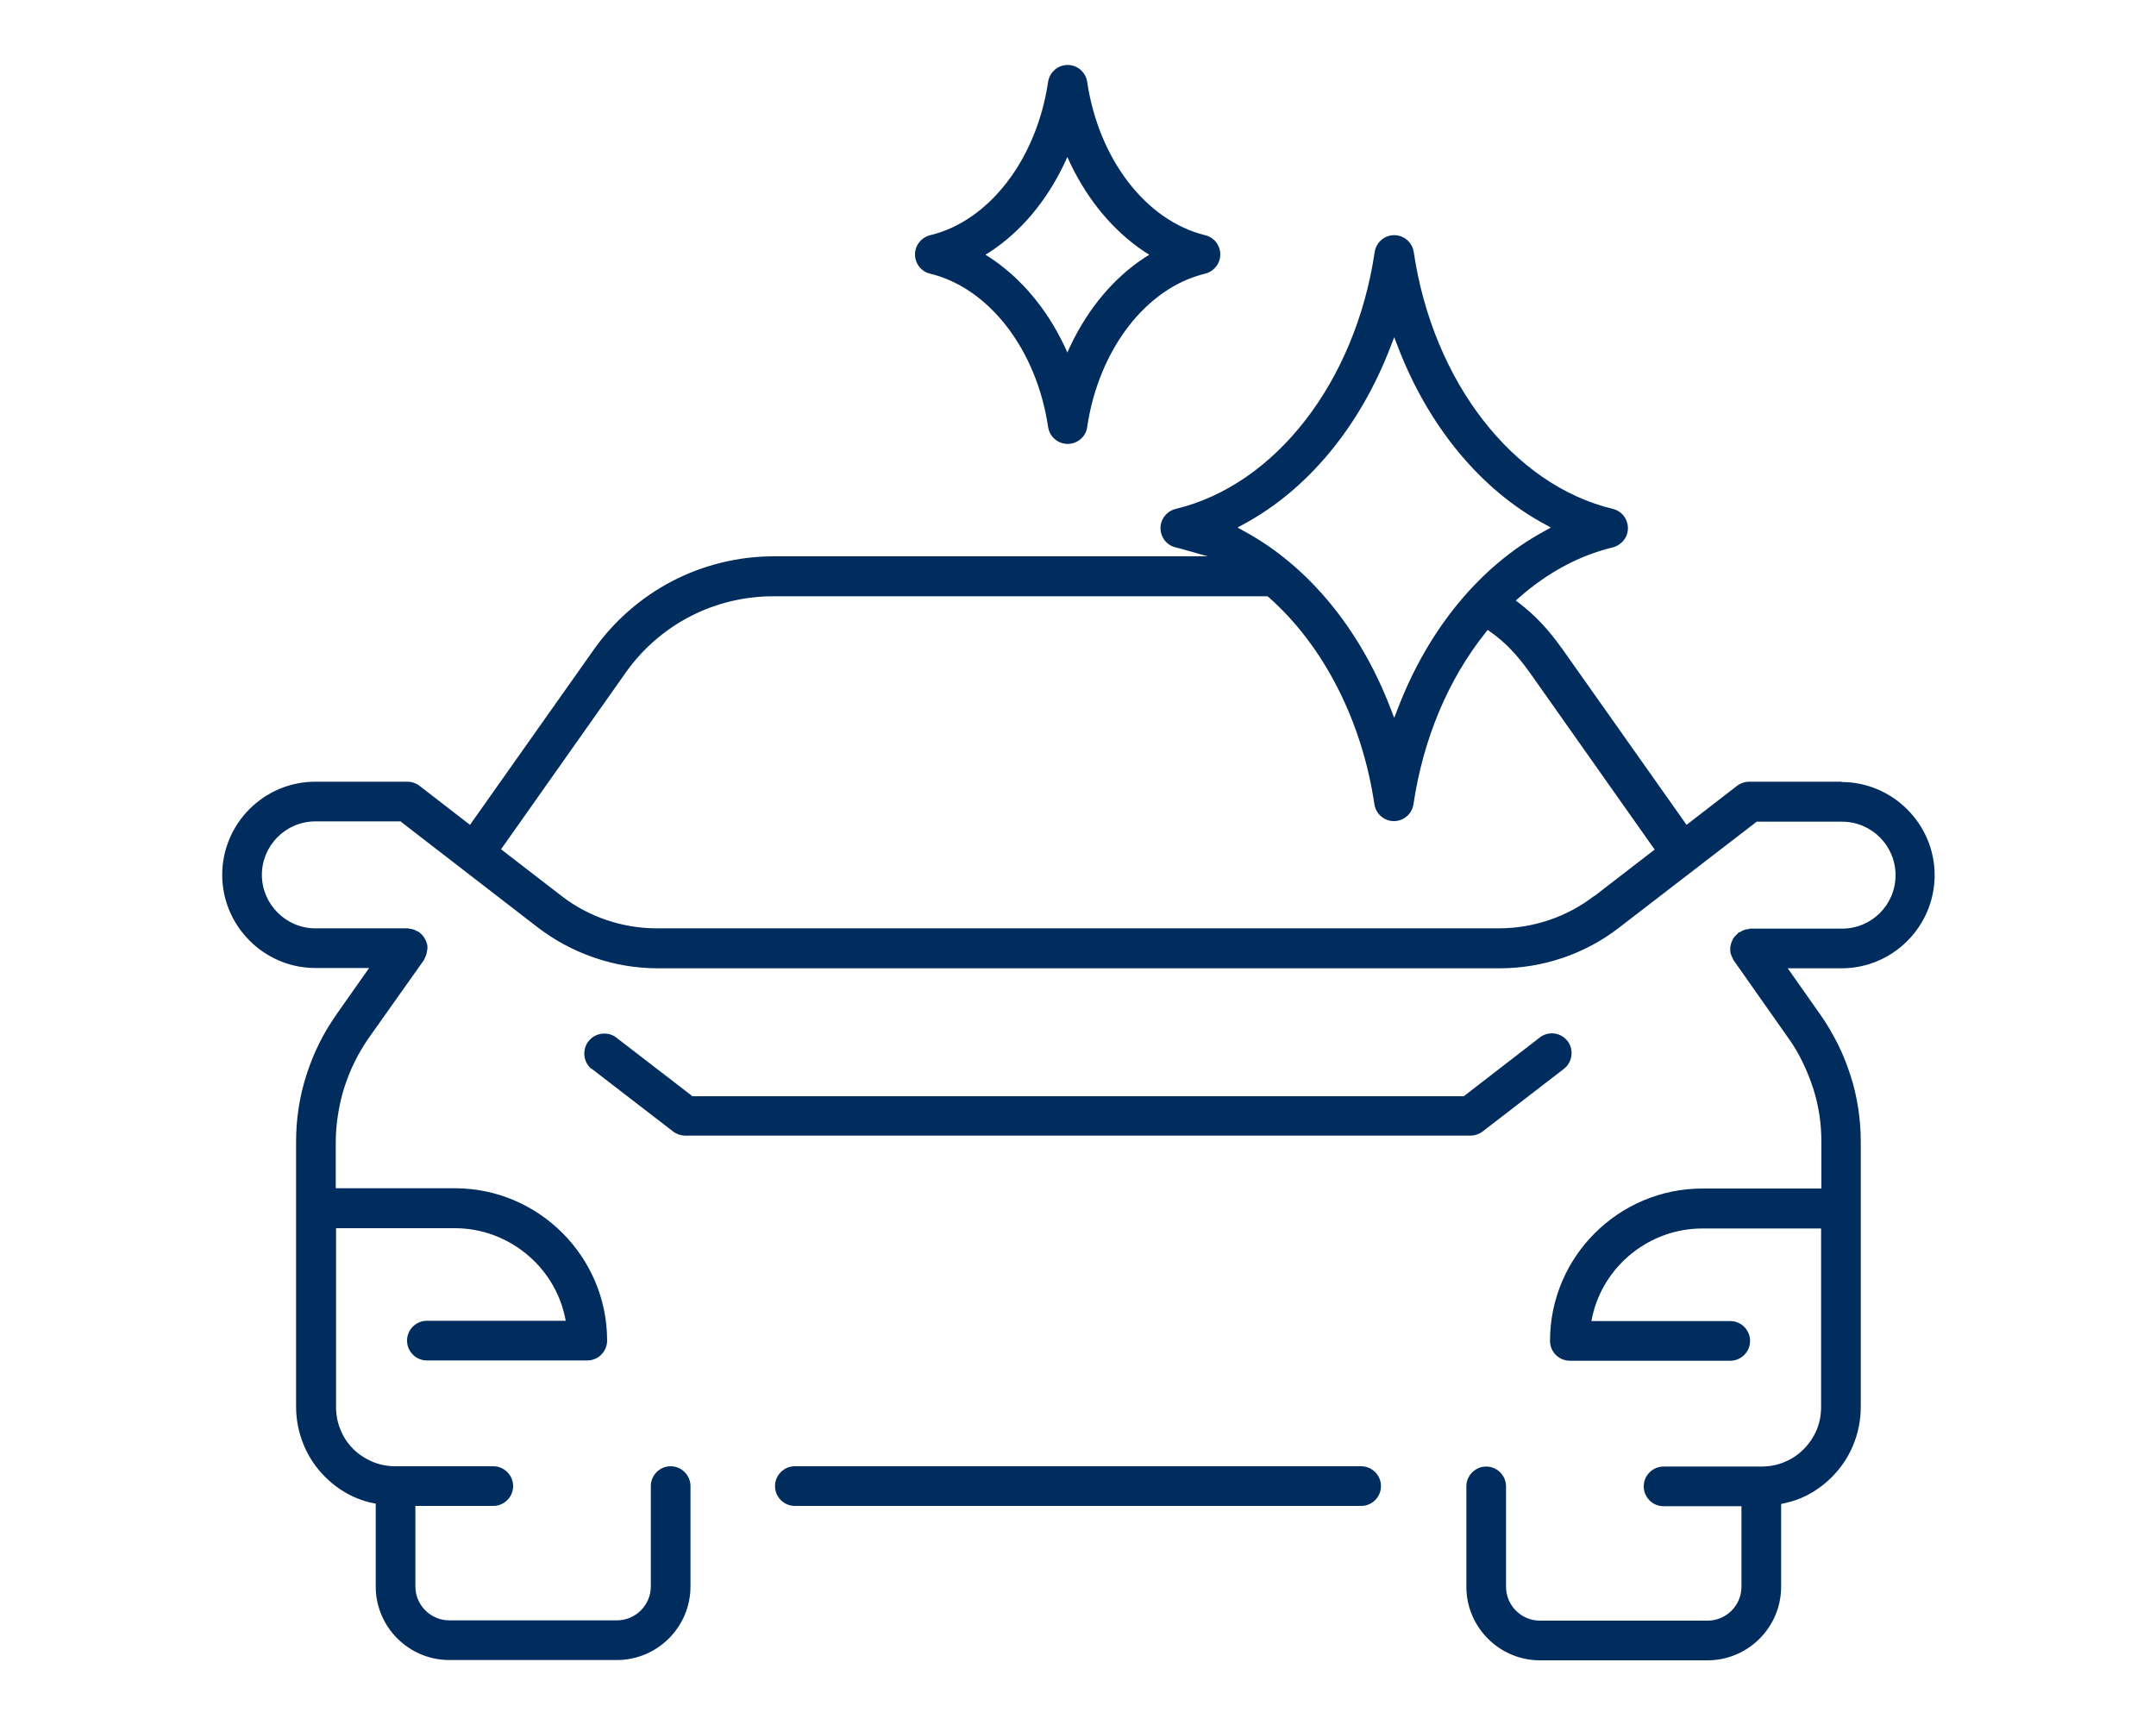
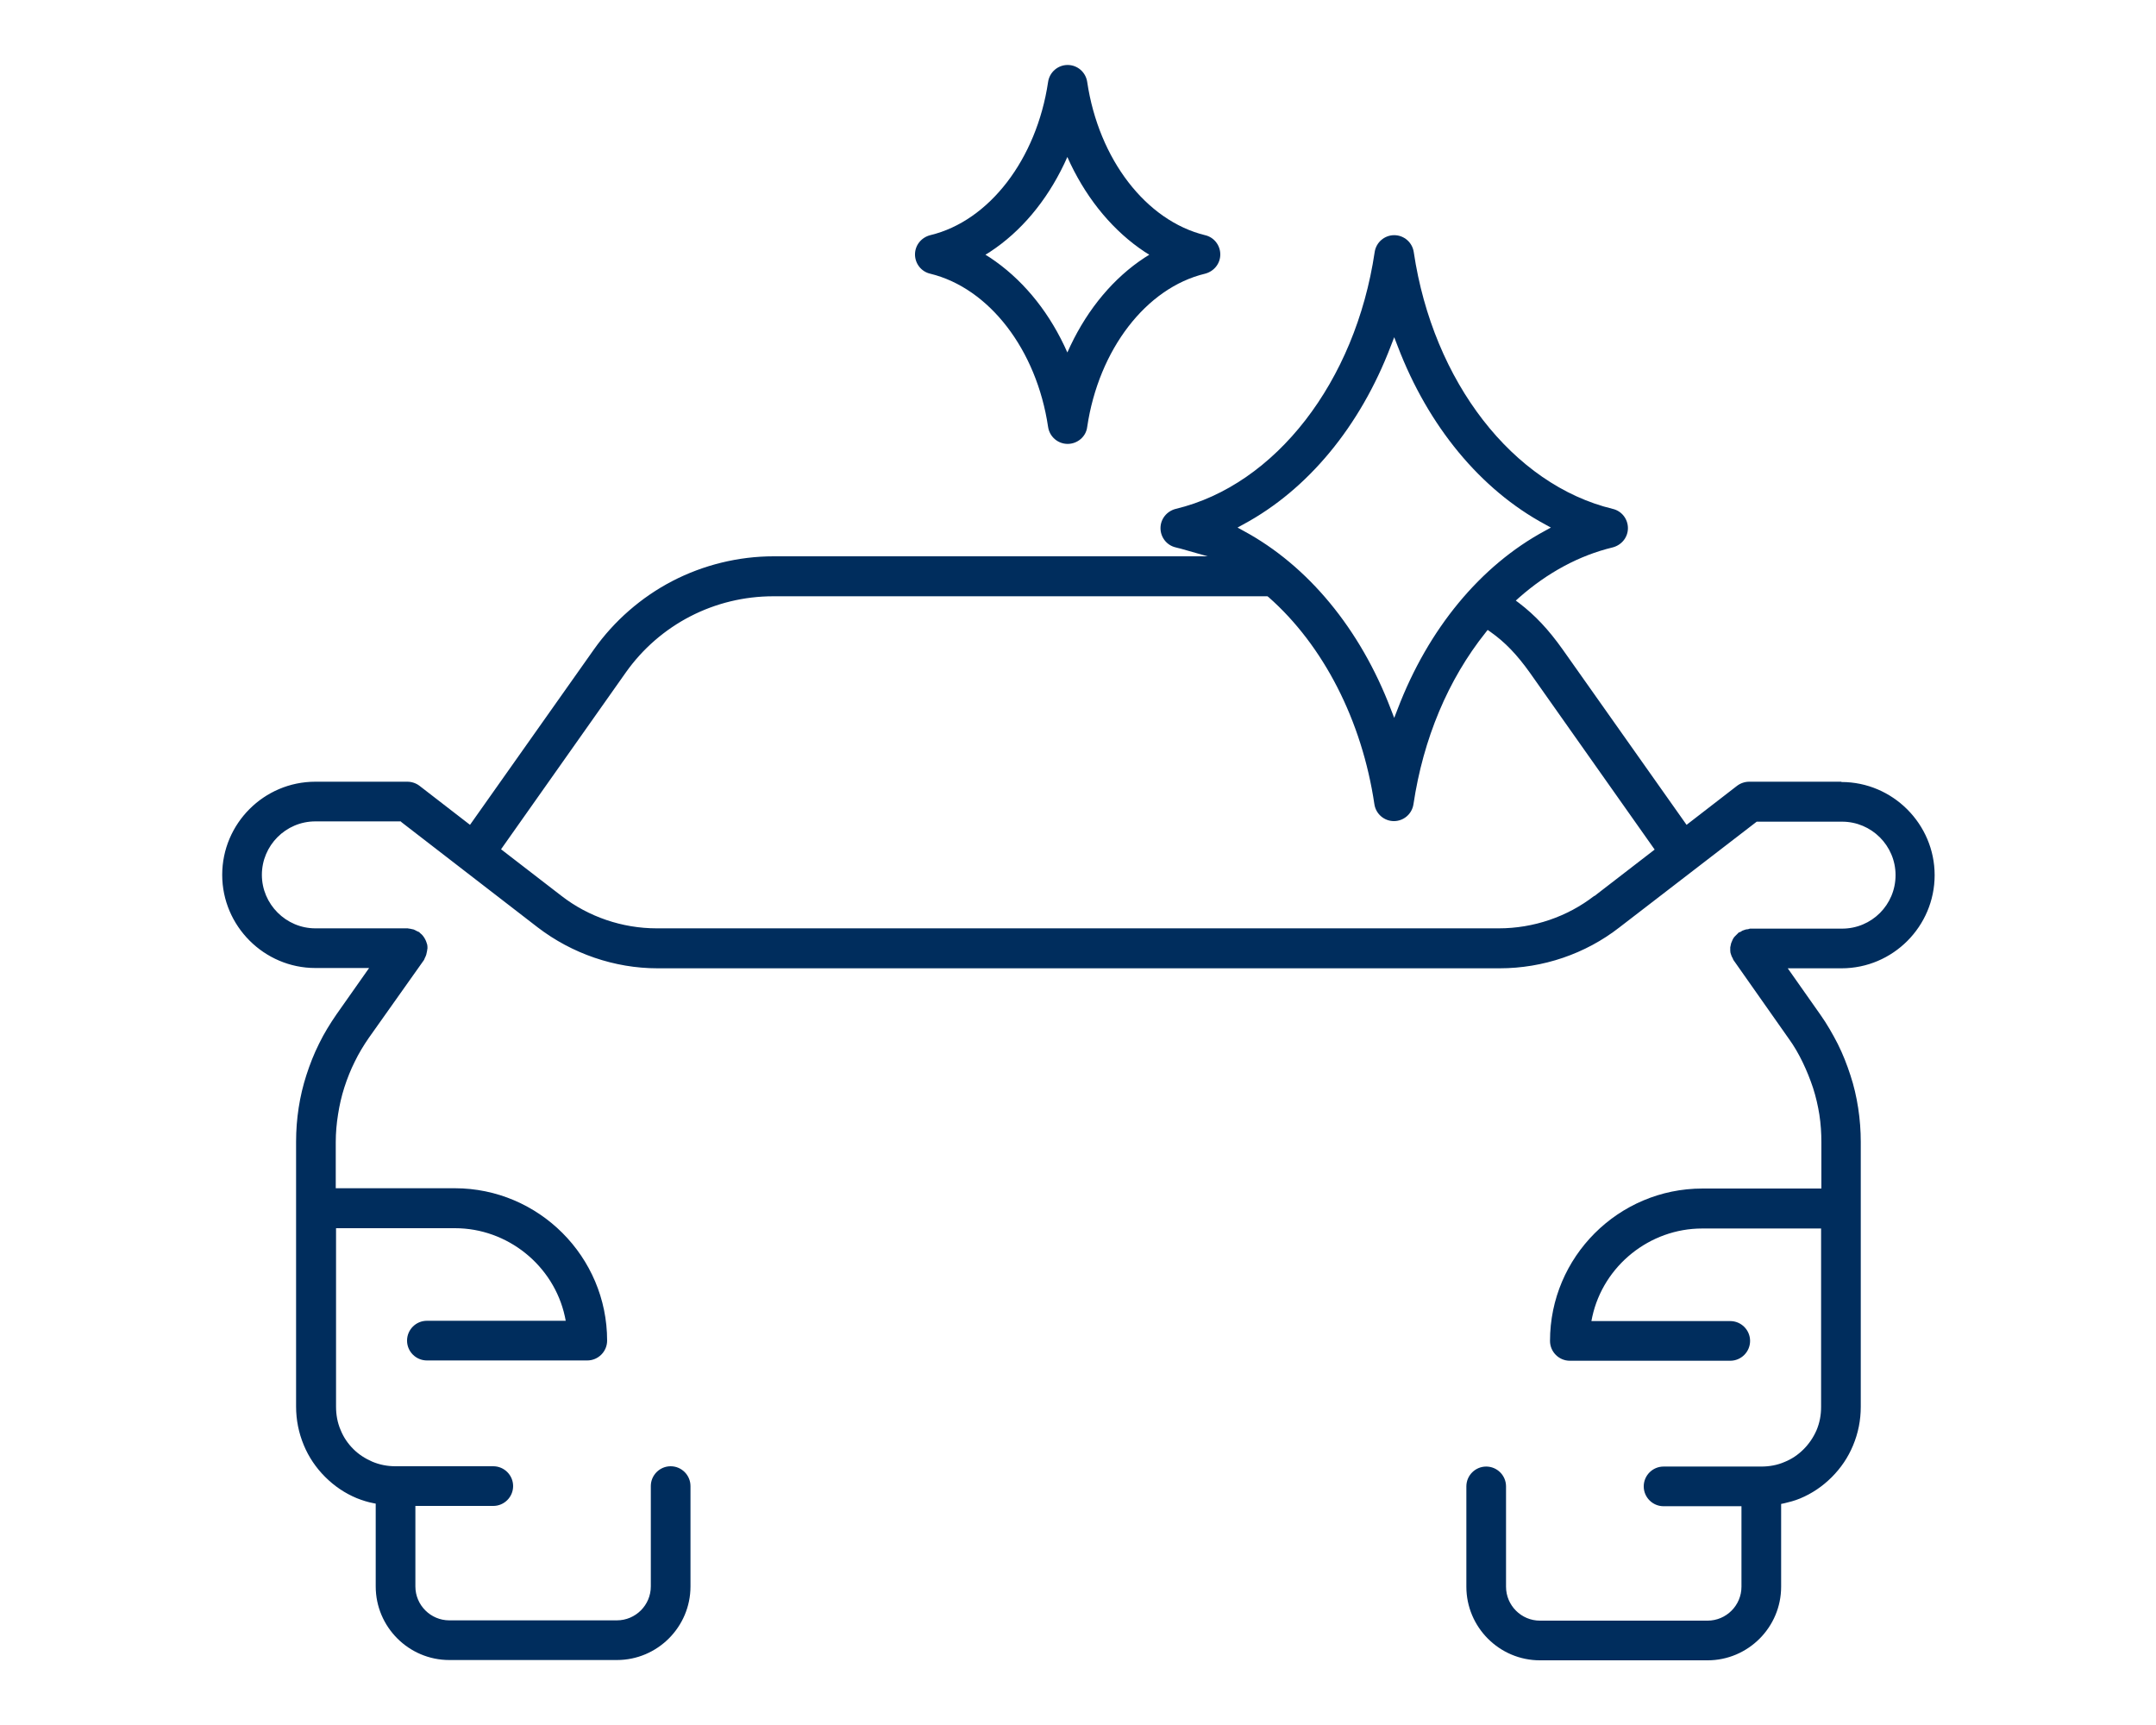
<svg xmlns="http://www.w3.org/2000/svg" id="Câmbio_Comercial" data-name="Câmbio Comercial" viewBox="0 0 75 60">
  <defs>
    <style>
      .cls-1 {
        fill: #002d5d;
      }
    </style>
  </defs>
  <path class="cls-1" d="M64.05,27.19h-3.2c-.15,0-.3.05-.42.14l-1.76,1.36-4.31-6.1c-.49-.69-.96-1.19-1.51-1.61l-.12-.09.11-.1c1-.88,2.1-1.47,3.26-1.75.31-.08.53-.35.53-.67s-.22-.6-.53-.67c-3.47-.84-6.25-4.42-6.92-8.93-.05-.34-.34-.59-.68-.59s-.63.25-.68.59c-.67,4.51-3.45,8.1-6.92,8.93-.31.08-.53.35-.53.67s.22.6.53.67c.05.01.1.03.16.04l.95.27h-15.1c-1.22,0-2.44.3-3.52.86-1.08.56-2.03,1.39-2.73,2.38l-4.31,6.1-1.76-1.36c-.12-.09-.27-.14-.42-.14h-3.2c-1.79,0-3.24,1.46-3.24,3.24s1.46,3.24,3.24,3.24h1.87l-1.14,1.62c-.22.32-.43.66-.6,1.01-.18.36-.32.72-.44,1.09-.12.37-.21.75-.27,1.14-.06.39-.09.78-.09,1.18v9.21c0,.47.09.92.27,1.35.17.41.42.78.74,1.1.32.32.69.57,1.1.74.2.08.4.14.56.17l.1.02v2.88c0,1.41,1.15,2.56,2.56,2.56h5.83c1.41,0,2.56-1.15,2.56-2.56v-3.49c0-.38-.31-.69-.69-.69s-.69.31-.69.69v3.49c0,.65-.53,1.18-1.18,1.18h-5.83c-.65,0-1.18-.53-1.18-1.18v-2.8h2.71c.38,0,.69-.31.69-.69s-.31-.69-.69-.69h-3.4c-.28,0-.55-.05-.81-.16-.25-.11-.47-.25-.66-.44-.19-.19-.34-.41-.44-.66-.11-.25-.16-.53-.16-.81v-6.21h4.14c1.82,0,3.43,1.29,3.82,3.07l.03.15h-4.83c-.38,0-.69.31-.69.69s.31.69.69.69h5.58c.38,0,.69-.31.69-.69,0-2.92-2.38-5.3-5.3-5.3h-4.14v-1.61c0-.32.03-.65.08-.96.05-.32.12-.63.22-.94.1-.31.22-.61.36-.89.14-.29.31-.57.49-.83l1.92-2.71s.02-.05.03-.07c.02-.04.04-.08.05-.12.01-.04.02-.09.03-.14,0-.02,0-.04.01-.06,0-.03,0-.05,0-.07,0-.05-.01-.09-.03-.14-.01-.04-.03-.08-.05-.12-.02-.04-.04-.07-.07-.11-.03-.04-.06-.07-.1-.1-.01-.01-.03-.03-.04-.04-.03-.01-.05-.02-.07-.03-.05-.03-.08-.04-.12-.06-.04-.01-.09-.02-.14-.03-.02,0-.04,0-.06-.01h-3.22c-1.02,0-1.86-.84-1.86-1.86s.83-1.86,1.86-1.86h2.97l.03.03,4.74,3.66c1.19.91,2.67,1.42,4.16,1.42h29.3c1.5,0,2.98-.5,4.16-1.42l4.78-3.68h2.97c1.02,0,1.86.83,1.86,1.86s-.83,1.86-1.86,1.86h-3.2s-.05.01-.07.02c-.05,0-.09.01-.14.03-.04.01-.08.03-.12.06-.02.01-.04.02-.06.02l-.05.05s-.06.06-.1.1c-.03.03-.05.07-.07.11-.02.04-.03.08-.05.12-.01.04-.02.09-.03.14v.05s0,.05,0,.07c0,.05.01.09.03.14.01.04.03.08.06.13,0,.02.02.04.02.05l1.92,2.73c.19.26.35.54.49.83.14.29.26.59.36.89.1.31.17.62.22.93.05.32.07.65.07.96v1.61h-4.14c-2.92,0-5.3,2.38-5.3,5.3,0,.38.31.69.69.69h5.58c.38,0,.69-.31.69-.69s-.31-.69-.69-.69h-4.83l.03-.15c.39-1.78,2-3.07,3.82-3.07h4.14v6.21c0,.28-.05.55-.16.81-.11.25-.26.47-.45.66-.19.19-.41.34-.66.44-.25.11-.53.16-.81.16h-3.4c-.38,0-.69.31-.69.69s.31.69.69.69h2.71v2.8c0,.65-.53,1.18-1.18,1.18h-5.83c-.65,0-1.18-.53-1.18-1.18v-3.49c0-.38-.31-.69-.69-.69s-.69.31-.69.69v3.49c0,1.41,1.15,2.56,2.56,2.56h5.83c1.41,0,2.56-1.15,2.56-2.56v-2.88l.1-.02c.17-.04.37-.09.56-.17.41-.17.78-.42,1.1-.74.32-.32.57-.69.74-1.1.18-.43.27-.88.27-1.35v-9.21c0-.39-.03-.79-.09-1.18-.06-.39-.15-.78-.27-1.14-.12-.37-.26-.73-.44-1.09-.18-.35-.38-.7-.6-1.01l-1.14-1.62h1.87c1.79,0,3.24-1.46,3.24-3.24s-1.46-3.24-3.24-3.24ZM43.25,18.24c2.25-1.21,4.07-3.42,5.13-6.2l.12-.31.12.31c1.06,2.78,2.88,4.99,5.13,6.2l.2.11-.2.11c-2.25,1.21-4.07,3.42-5.13,6.2l-.12.31-.12-.31c-1.06-2.78-2.88-4.99-5.13-6.2l-.2-.11.2-.11ZM55.46,31.16c-.94.73-2.12,1.13-3.32,1.13h-29.3c-1.19,0-2.37-.4-3.31-1.13l-2.1-1.62.07-.1,4.27-6.05c.58-.82,1.35-1.49,2.24-1.95.89-.46,1.88-.7,2.89-.7h17.19l.04.03c1.91,1.68,3.25,4.3,3.68,7.2.05.34.34.59.68.59s.63-.25.68-.59c.34-2.27,1.2-4.33,2.51-5.97l.07-.09.1.07c.51.36.92.79,1.37,1.42l4.34,6.15-2.1,1.62Z" />
-   <path class="cls-1" d="M47.35,51h-19.7c-.38,0-.69.31-.69.69s.31.69.69.69h19.7c.38,0,.69-.31.69-.69s-.31-.69-.69-.69Z" />
-   <path class="cls-1" d="M20.59,37.18l2.83,2.18c.12.09.27.14.42.14h27.31c.15,0,.3-.05.42-.14l2.83-2.18c.3-.23.36-.67.13-.97-.23-.3-.67-.36-.97-.12l-2.64,2.04h-26.84l-.03-.03-2.61-2.01c-.13-.1-.27-.14-.42-.14-.21,0-.41.09-.55.27-.23.3-.18.74.12.97Z" />
  <path class="cls-1" d="M41.92,8.18c-2.05-.5-3.7-2.64-4.1-5.33-.05-.34-.34-.59-.68-.59s-.63.25-.68.59c-.4,2.69-2.05,4.84-4.1,5.33-.31.08-.53.35-.53.67s.22.6.53.67c2.05.5,3.7,2.64,4.1,5.33.05.34.34.59.68.59s.64-.25.68-.59c.4-2.69,2.05-4.84,4.1-5.33.31-.08.53-.35.53-.67s-.22-.6-.53-.67ZM39.82,8.96c-1.07.7-1.96,1.76-2.58,3.06l-.11.24-.11-.24c-.62-1.3-1.51-2.35-2.58-3.06l-.16-.1.16-.1c1.07-.7,1.96-1.76,2.58-3.06l.11-.24.11.24c.62,1.29,1.51,2.35,2.58,3.06l.16.1-.16.1Z" />
</svg>